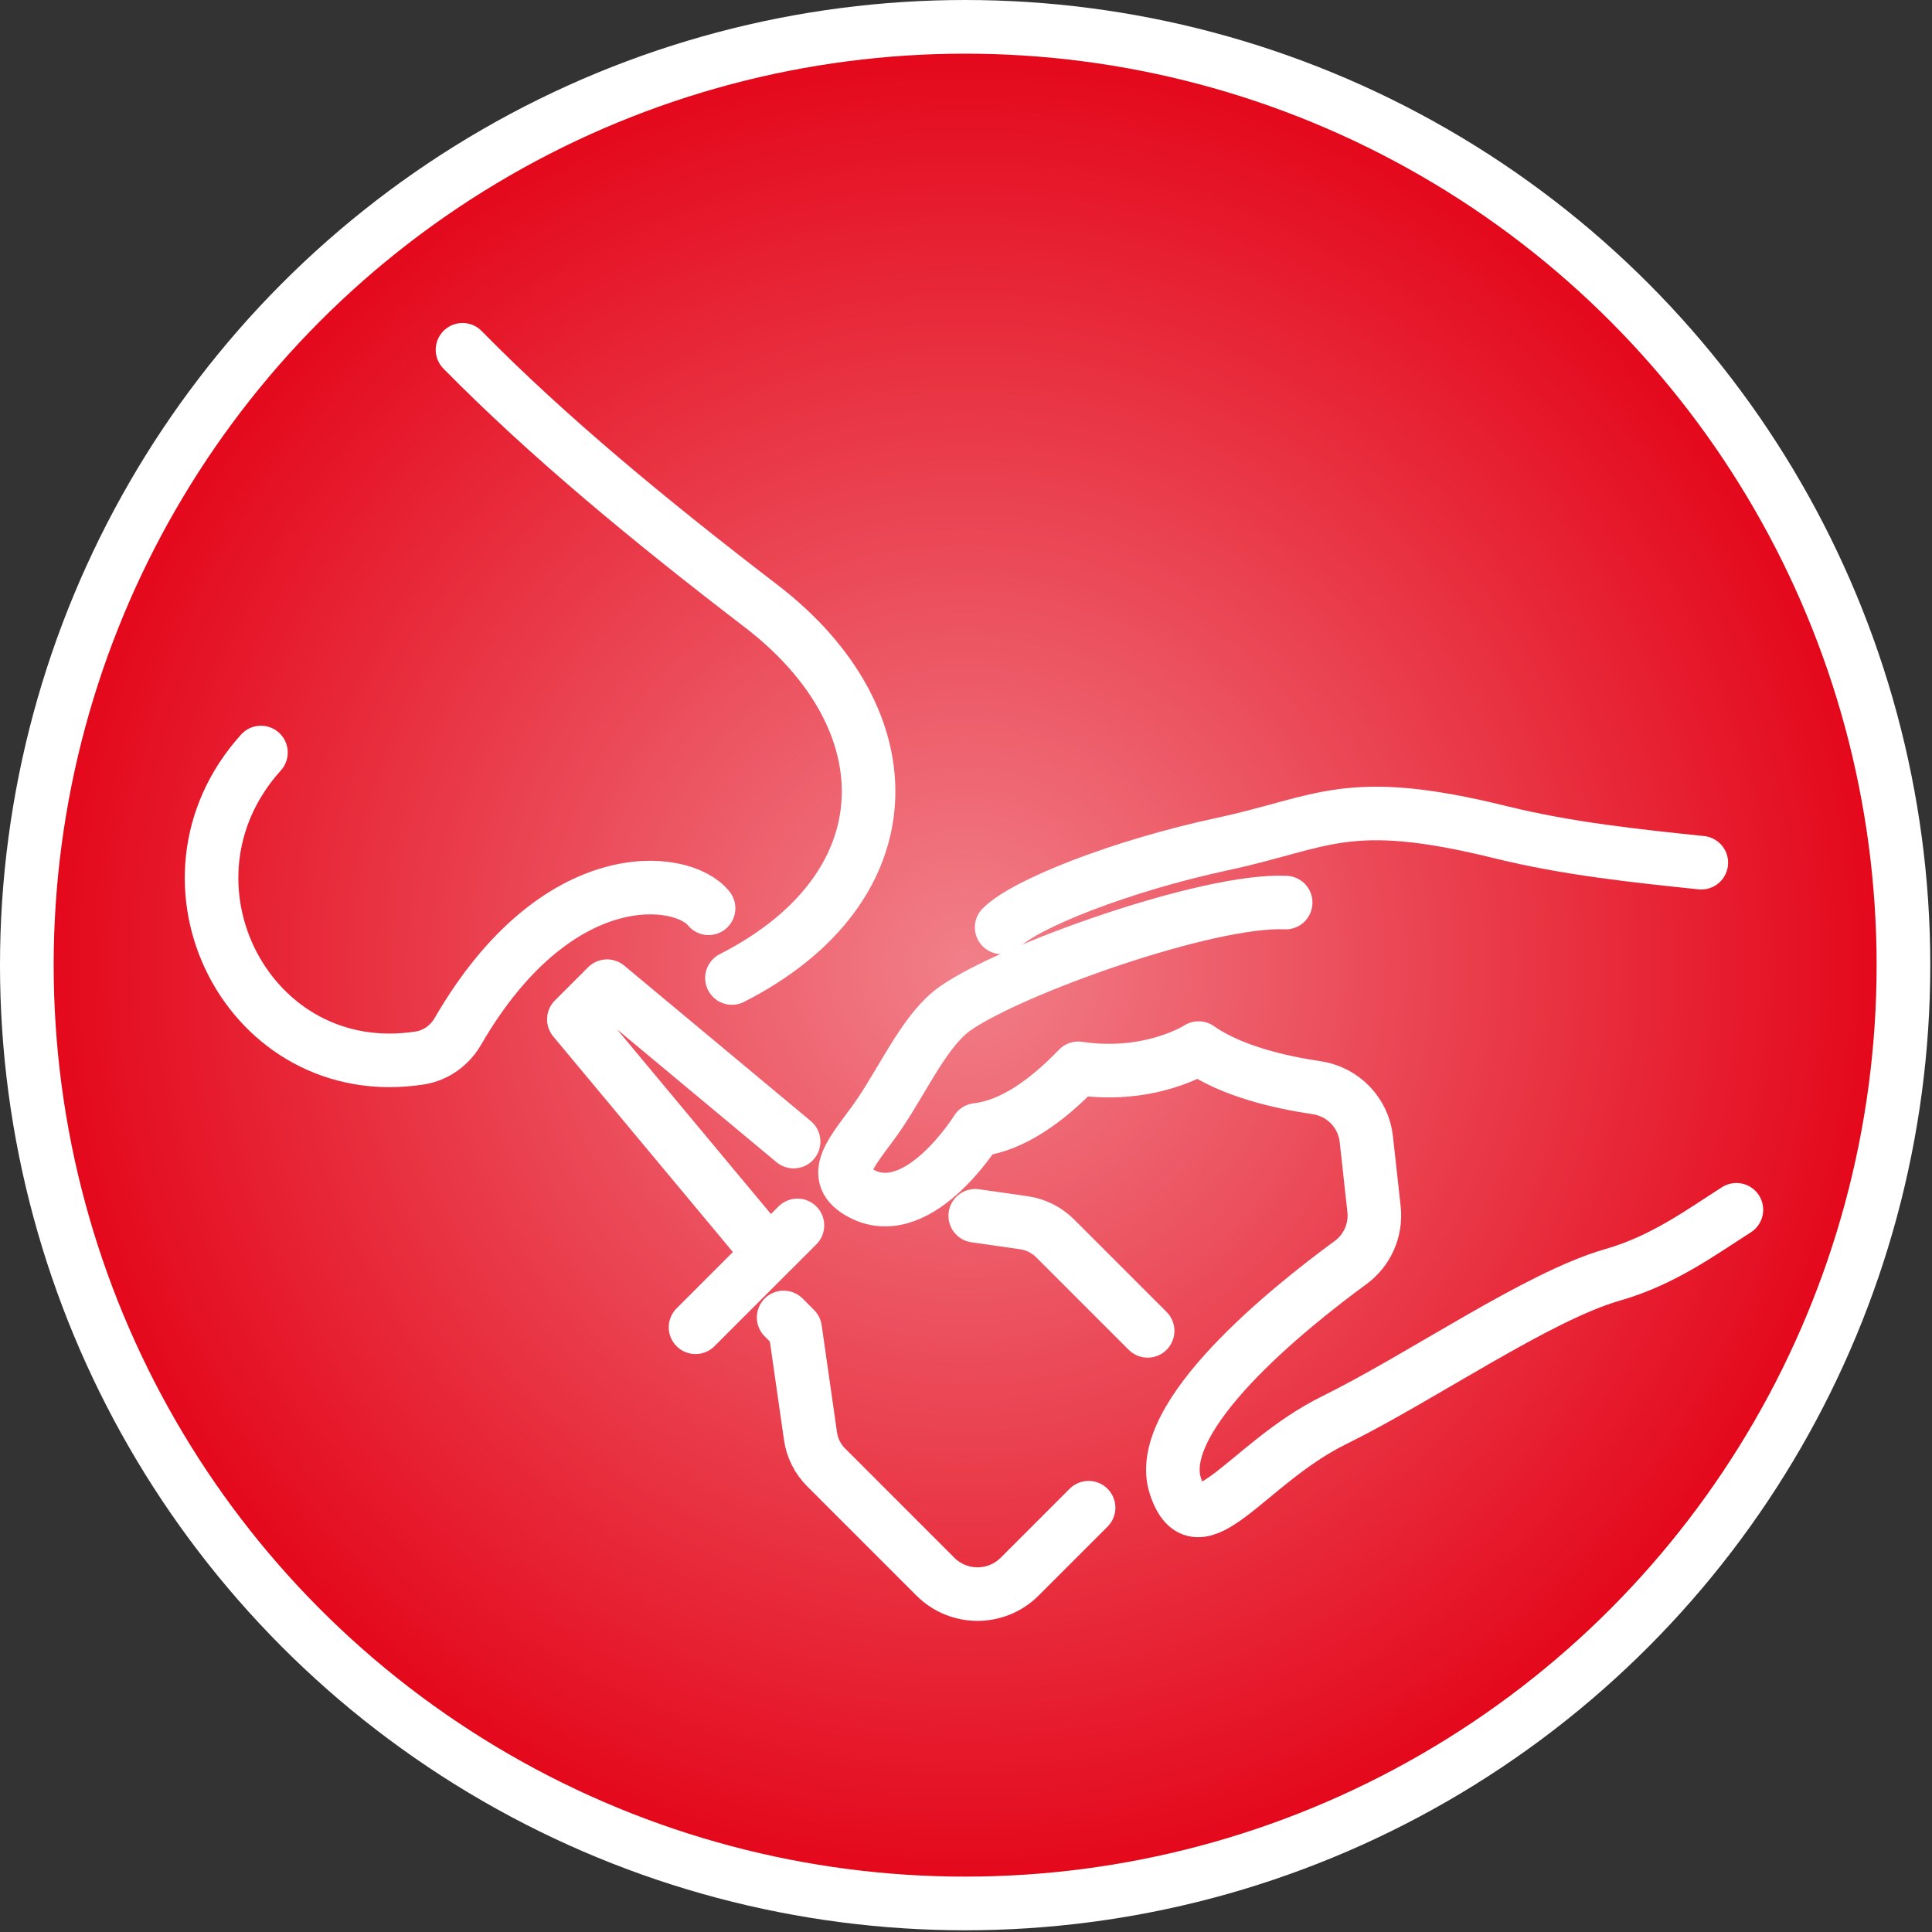
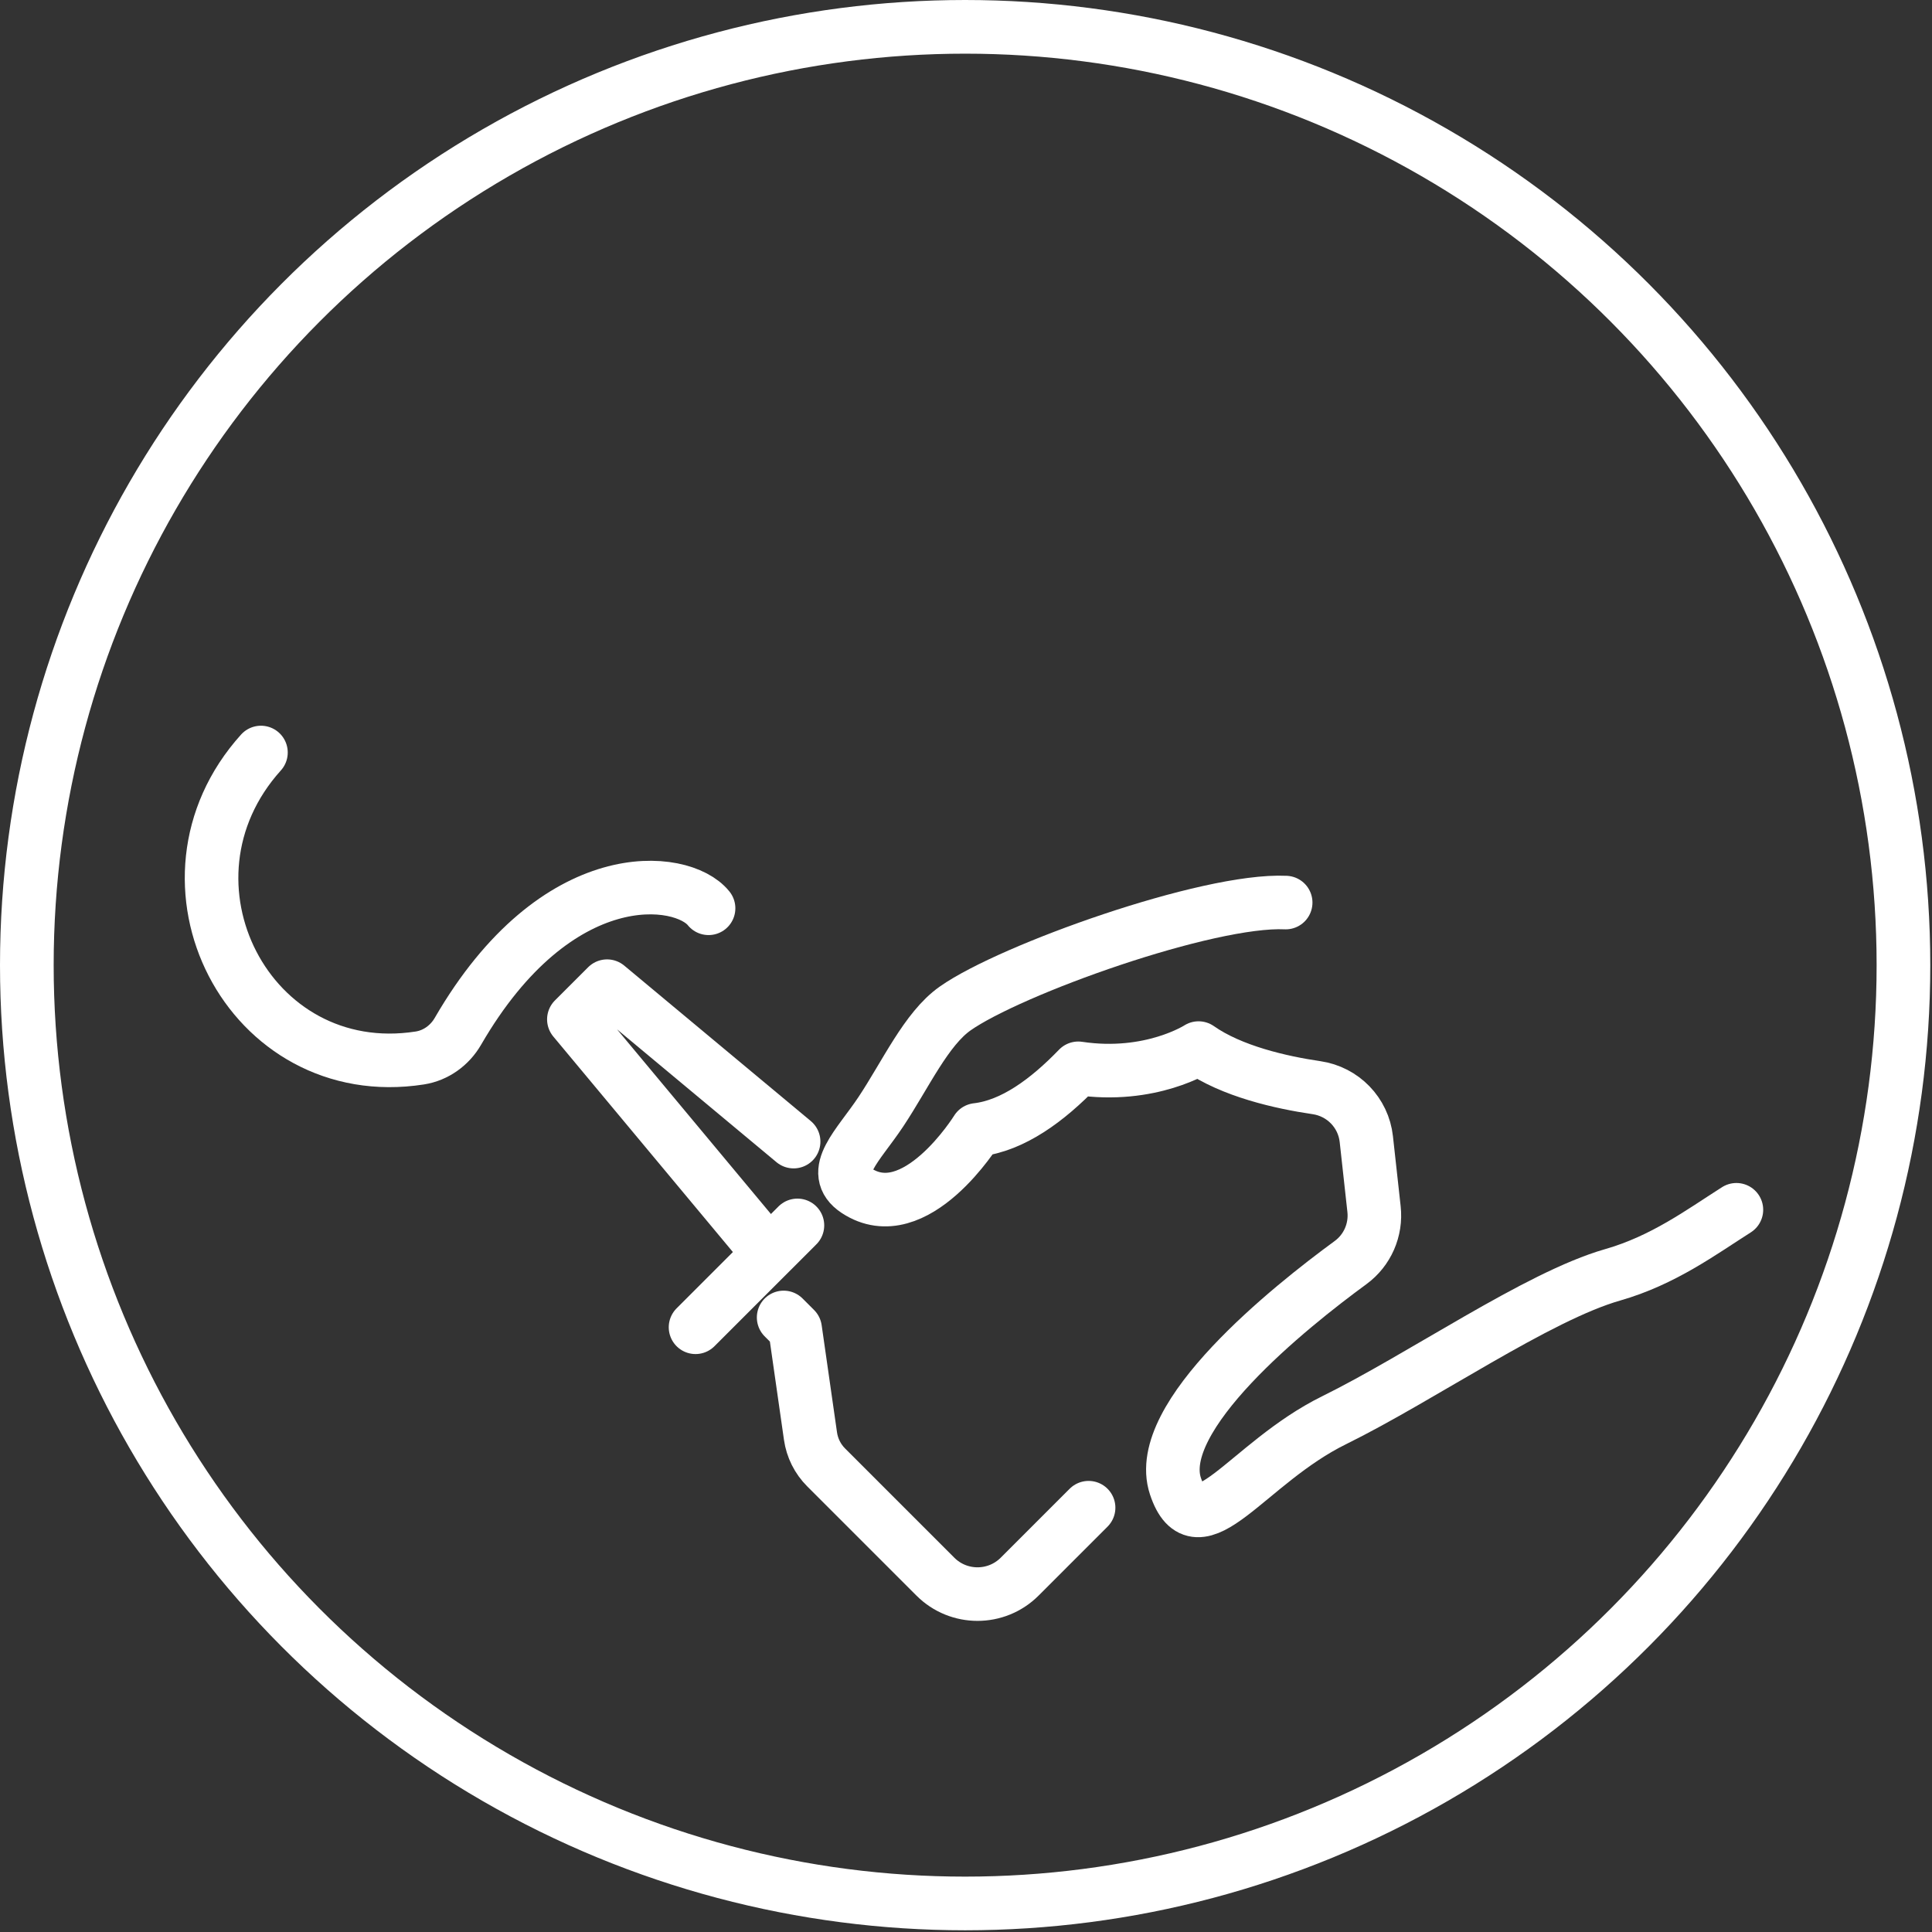
<svg xmlns="http://www.w3.org/2000/svg" width="484" height="484" viewBox="0 0 484 484" fill="none">
  <rect x="0" y="0" width="484" height="484" fill="#333333" stroke="none" />
-   <circle cx="241.785" cy="241.785" r="235.063" fill="#E30014" />
-   <circle cx="241.785" cy="241.785" r="235.063" fill="url(#paint0_radial_202_182)" />
  <circle cx="241.785" cy="241.785" r="235.063" stroke="white" stroke-width="13.444" />
  <path d="M435 303.072C426.195 308.673 416.695 315.735 403.992 319.369C385.227 324.729 356.117 345.006 334.223 355.789C312.33 366.566 300.075 389.253 294.463 372.294C288.712 354.909 323.222 327.357 338.335 316.304C342.556 313.216 344.793 308.098 344.218 302.899L342.286 285.371C341.556 278.729 336.426 273.455 329.818 272.483C320.893 271.172 308.558 268.389 300.259 262.563C300.259 262.563 288.275 270.356 270.125 267.63C262.379 275.658 253.741 282.024 244.713 283.059C244.713 283.059 229.283 308.017 214.538 298.258C207.505 293.606 214.993 287.056 220.663 278.522C226.891 269.154 232.026 257.762 239.267 252.655C253.109 242.896 302.571 225.201 322.084 226.109" stroke="white" stroke-width="13.42" stroke-linecap="round" stroke-linejoin="round" />
-   <path d="M250.93 232.314C256.83 226.414 280.88 216.885 306.292 211.439C331.705 205.993 337.375 198.96 375.946 208.489C392.669 212.624 410.076 214.447 426.207 216.12" stroke="white" stroke-width="13.42" stroke-linecap="round" stroke-linejoin="round" />
-   <path d="M115.866 87.625C137.299 109.443 163.184 130.761 190.615 151.78C227.92 180.362 227.5 222.521 183.363 245.006" stroke="white" stroke-width="13.42" stroke-linecap="round" stroke-linejoin="round" />
  <path d="M177.509 227.541C170.896 219.3 139.491 215.591 114.711 258.371C112.669 261.896 109.196 264.415 105.17 265.042C62.27 271.724 36.219 220.87 65.375 188.516" stroke="white" stroke-width="13.42" stroke-linecap="round" stroke-linejoin="round" />
  <path d="M199.771 306.982L174.243 332.504" stroke="white" stroke-width="13.42" stroke-linecap="round" stroke-linejoin="round" />
  <path d="M196.314 330.043L199.196 332.924L203.043 359.78C203.468 362.742 204.843 365.491 206.959 367.607L234.333 394.981C240.158 400.806 249.607 400.806 255.438 394.981L272.713 377.705" stroke="white" stroke-width="13.42" stroke-linecap="round" stroke-linejoin="round" />
-   <path d="M244.311 304.573L256.502 306.315C259.464 306.741 262.213 308.115 264.329 310.231L287.505 333.407" stroke="white" stroke-width="13.42" stroke-linecap="round" stroke-linejoin="round" />
  <path d="M198.816 285.992L152.085 247.054L143.764 255.369L191.656 312.842" stroke="white" stroke-width="13.42" stroke-linecap="round" stroke-linejoin="round" />
  <defs>
    <radialGradient id="paint0_radial_202_182" cx="0" cy="0" r="1" gradientUnits="userSpaceOnUse" gradientTransform="translate(241.785 241.785) rotate(90) scale(241.785)">
      <stop stop-color="white" stop-opacity="0.5" />
      <stop offset="1" stop-color="white" stop-opacity="0" />
    </radialGradient>
  </defs>
</svg>